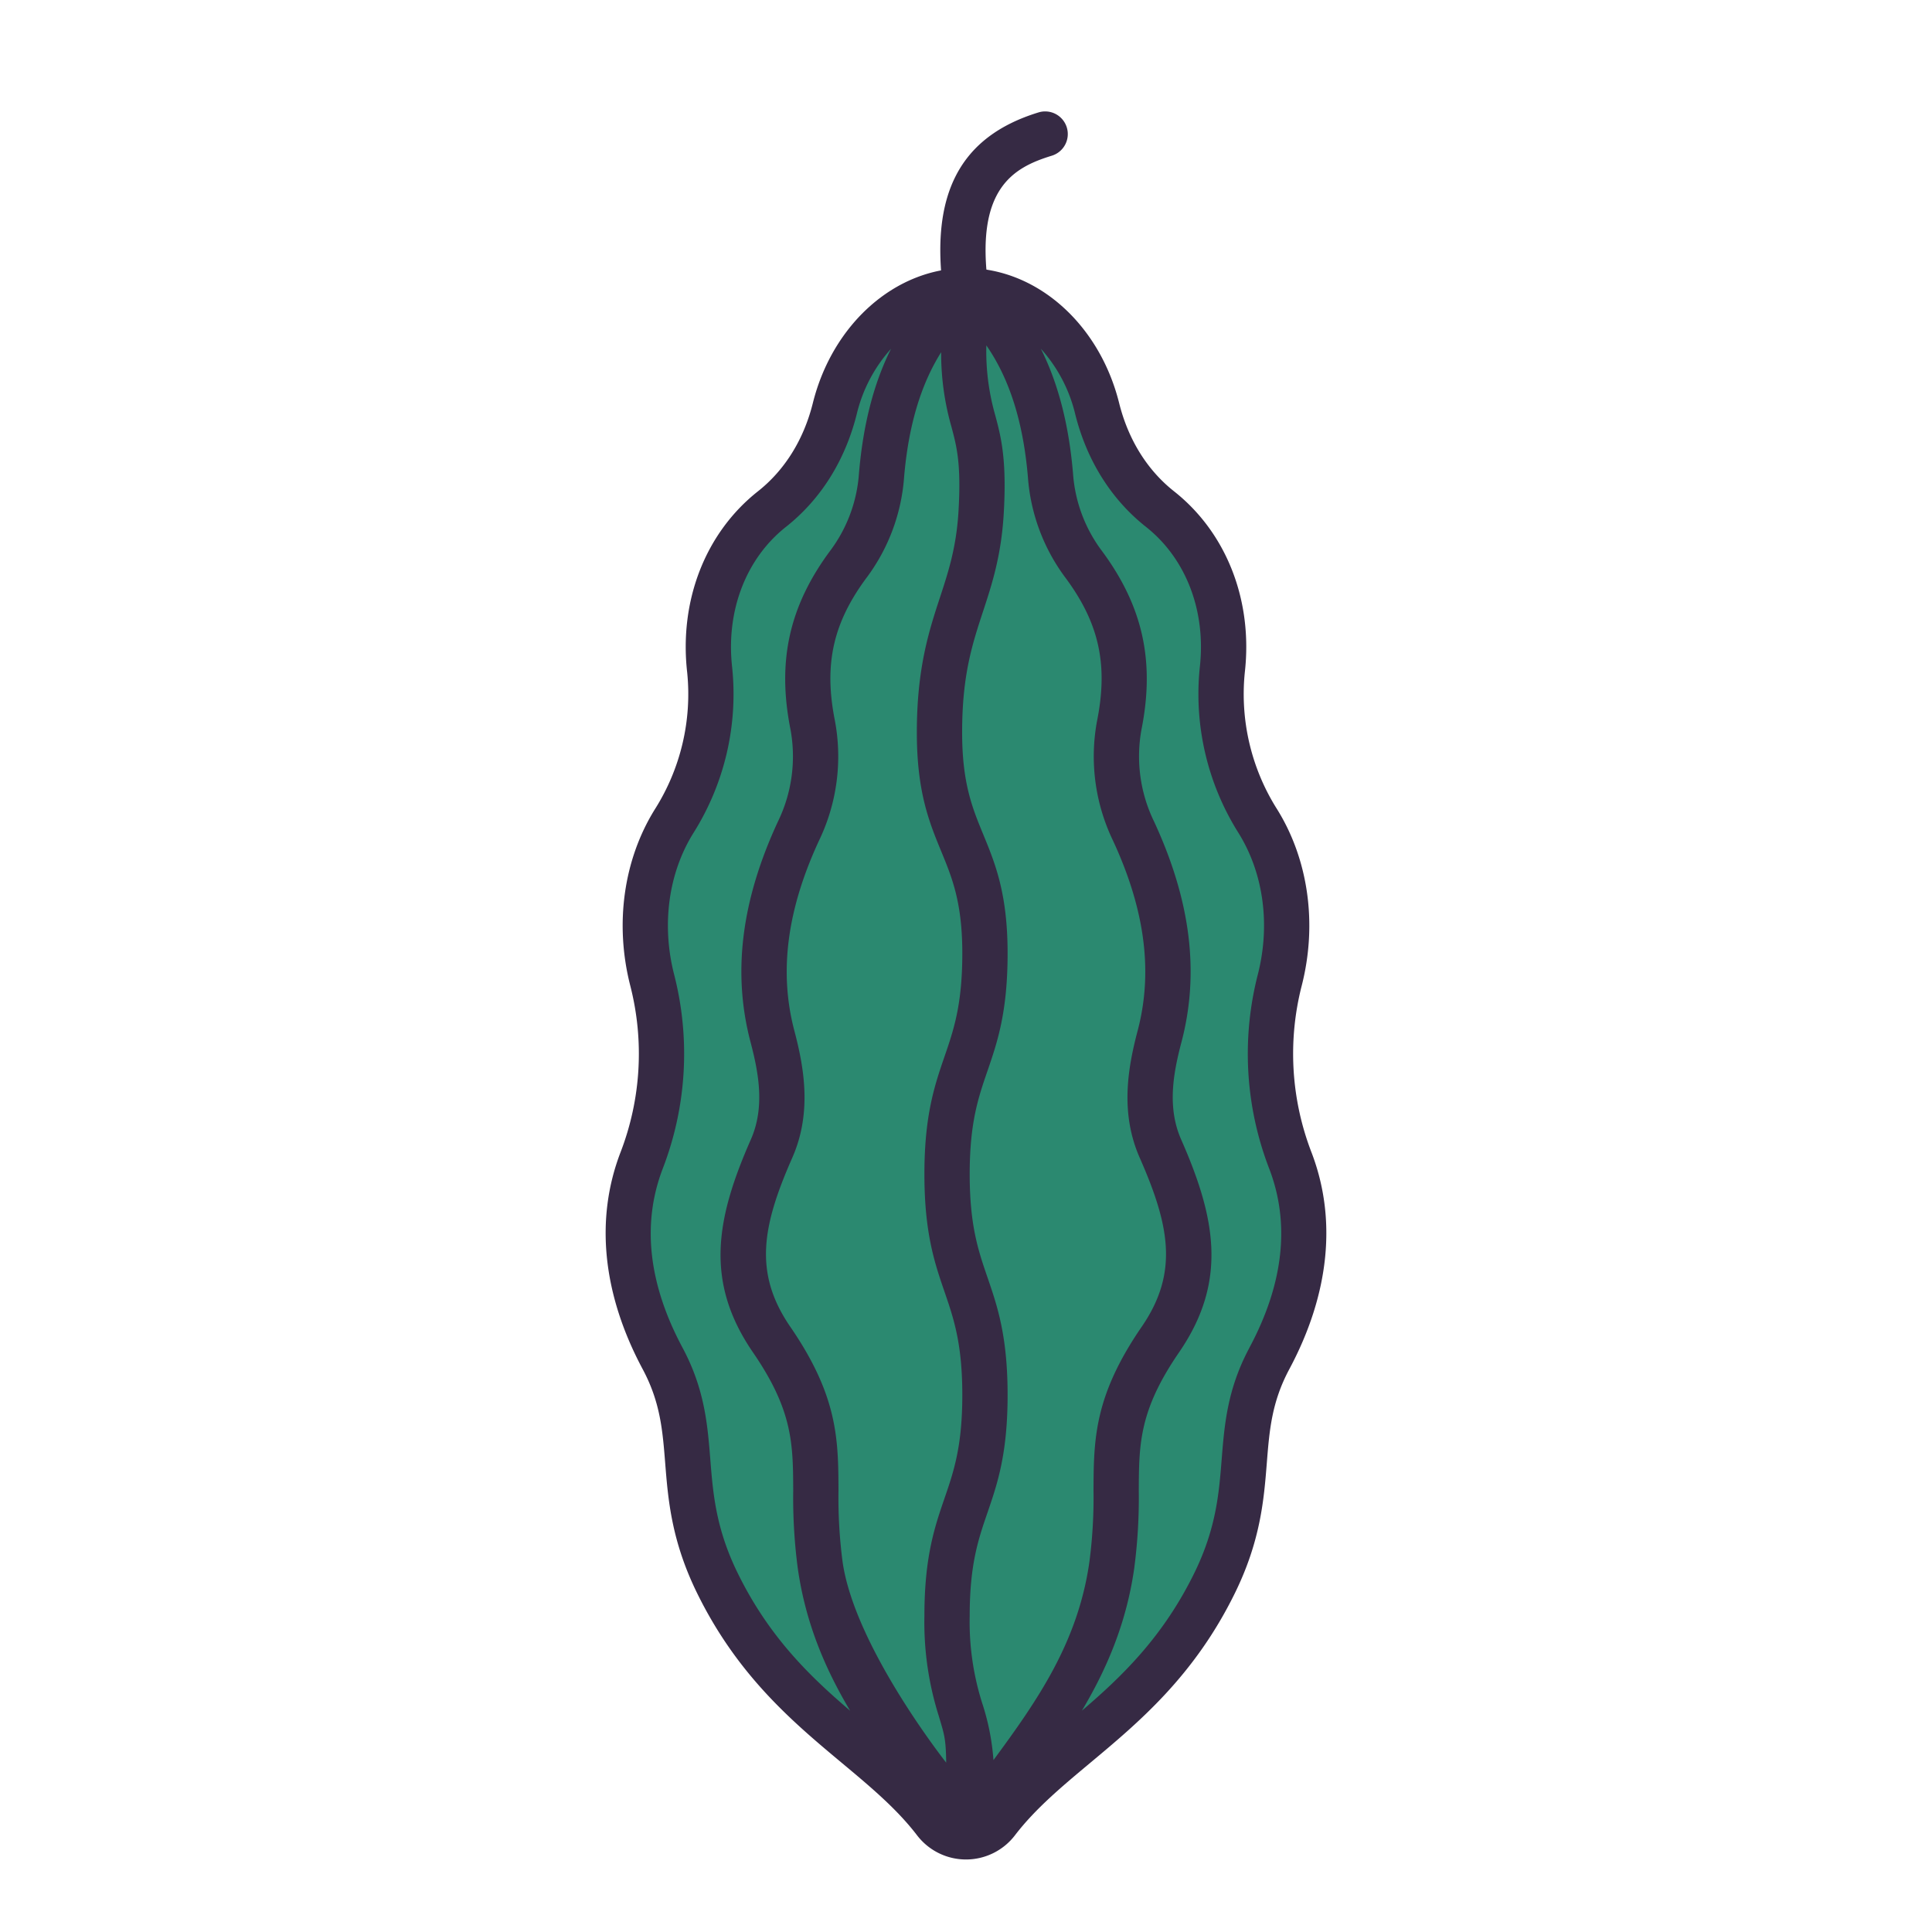
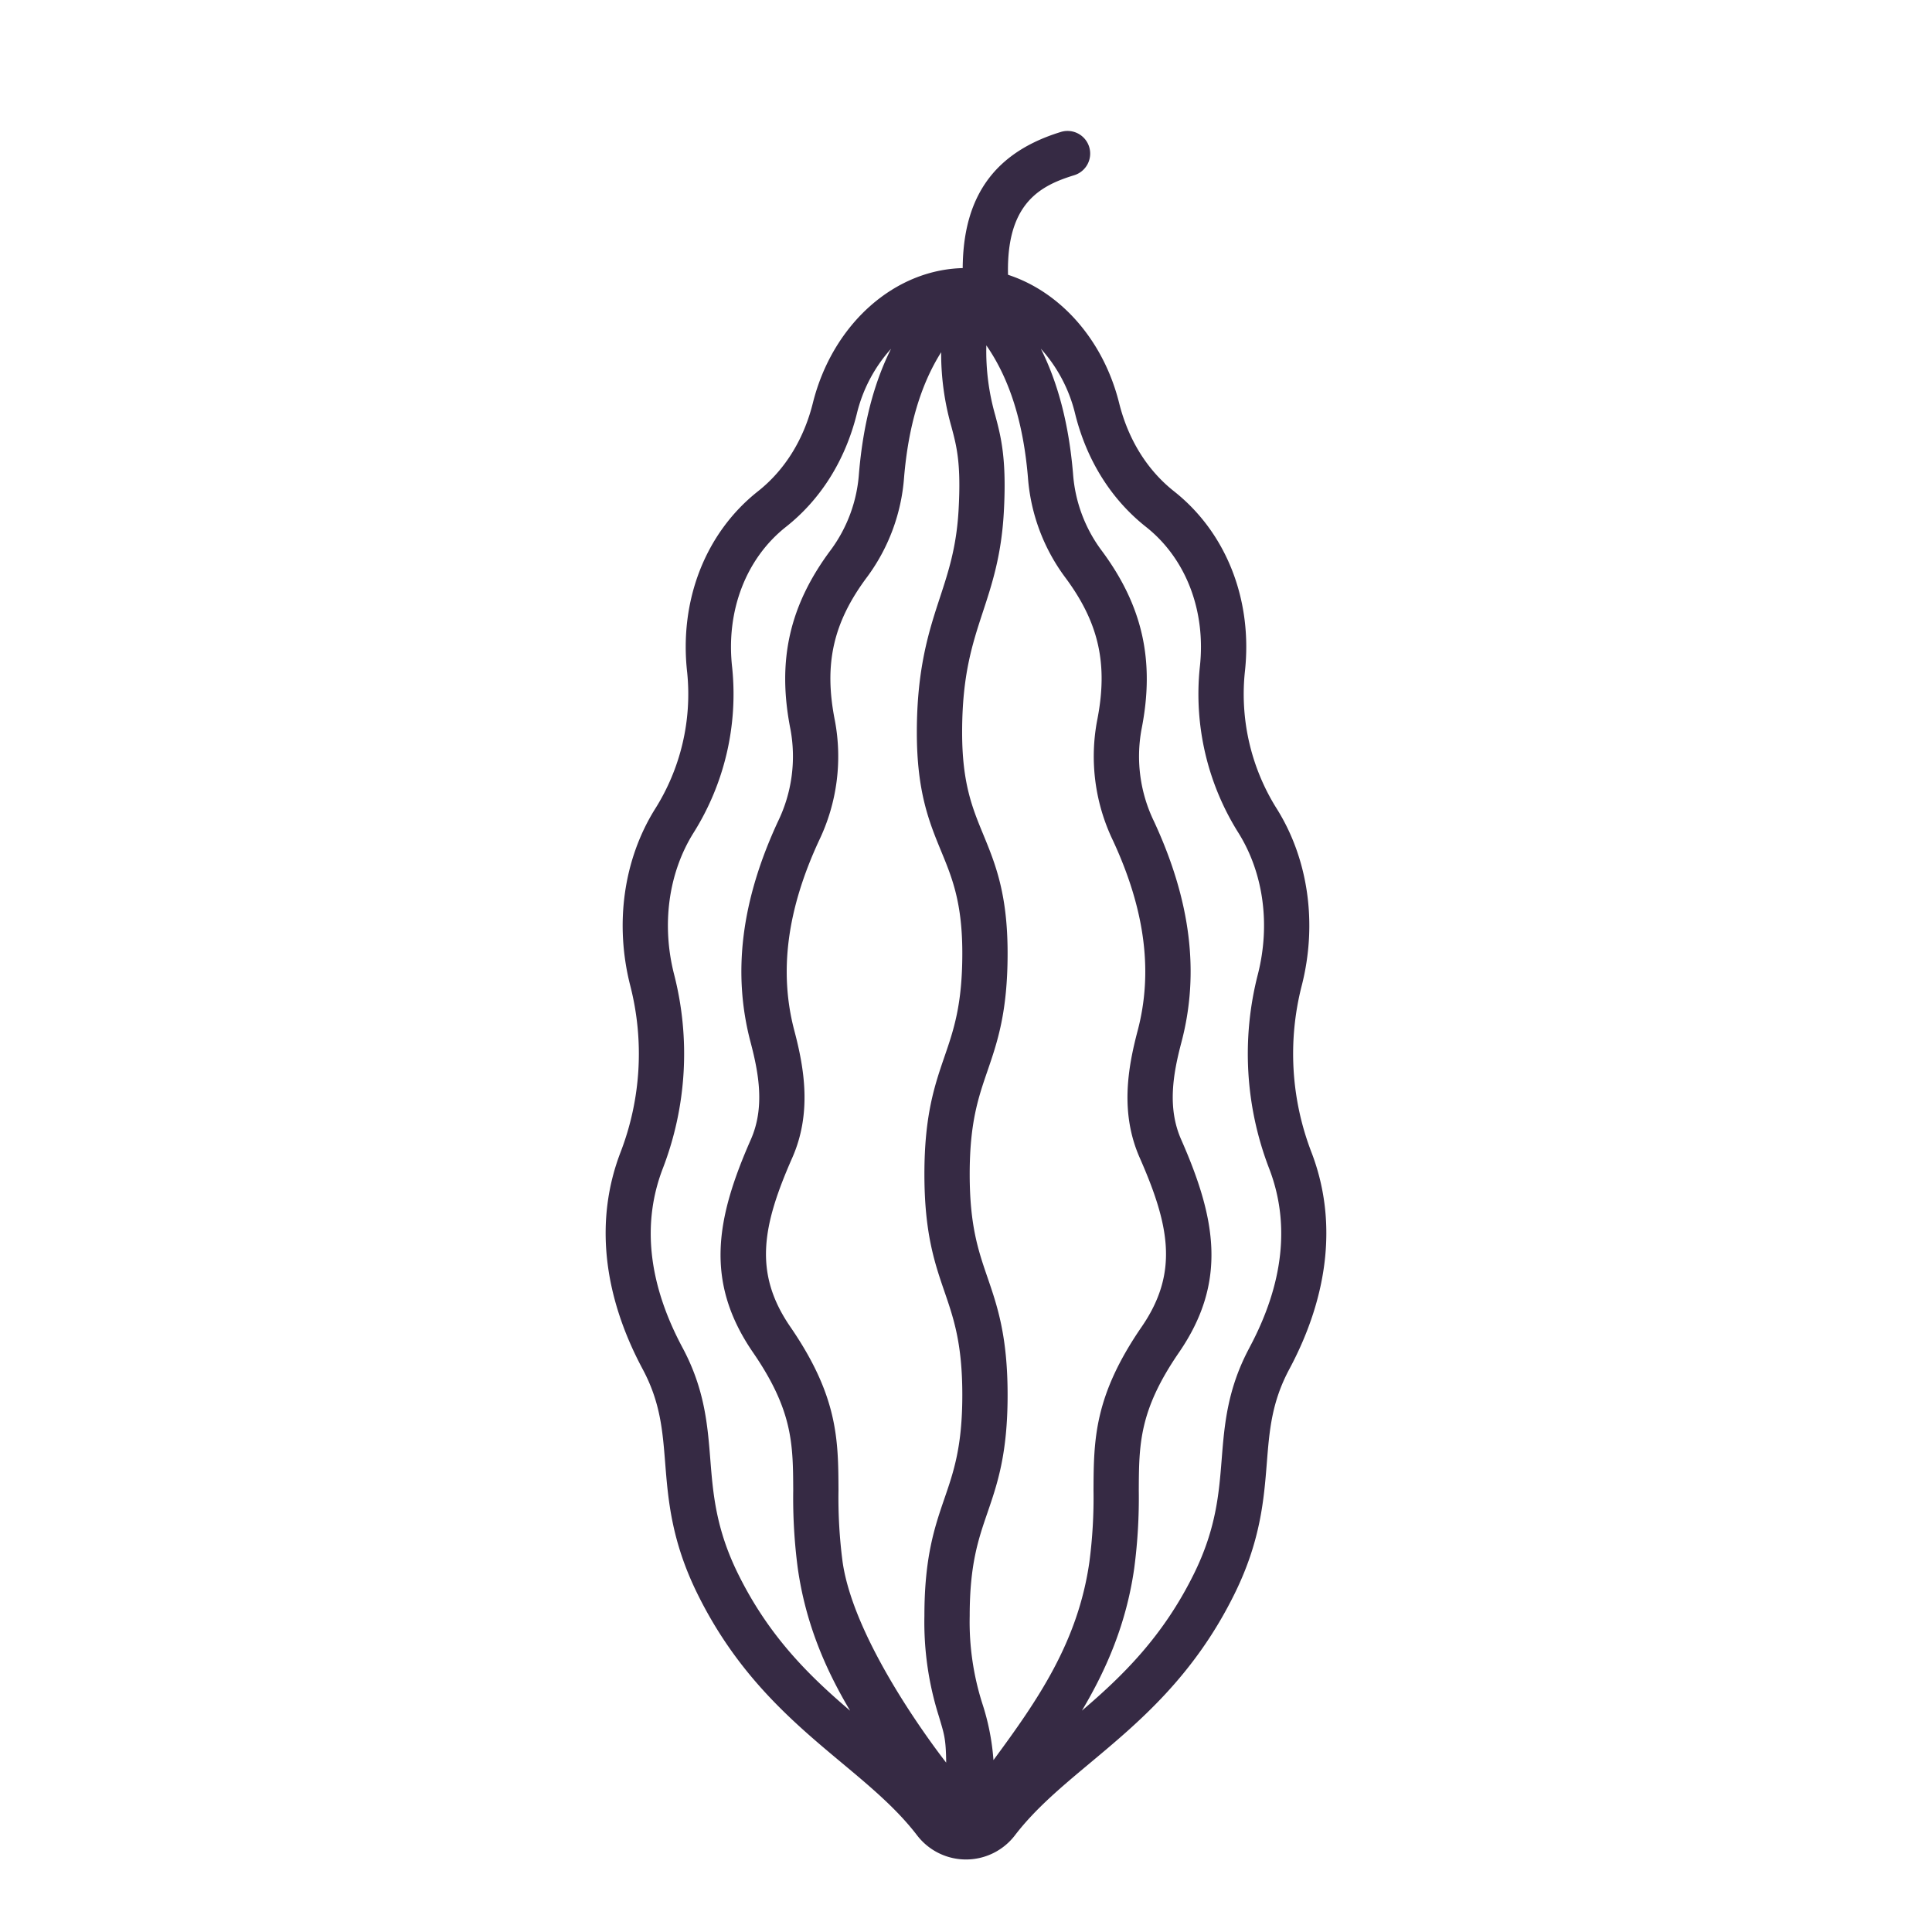
<svg xmlns="http://www.w3.org/2000/svg" id="LinealColor" viewBox="0 0 512 512">
-   <path d="m170.048 307.509a78.933 78.933 0 0 0 2.774-47.834c-3.839-15.083-1.491-30.264 5.794-42.005a62.7 62.7 0 0 0 9.455-40.1c-2.024-17.738 4.717-33.346 16.5-42.657a48.632 48.632 0 0 0 16.655-26.642c4.474-17.935 18.564-31.23 34.774-31.233s30.3 13.3 34.768 31.233a48.632 48.632 0 0 0 16.655 26.642c11.785 9.311 18.526 24.919 16.5 42.657a62.7 62.7 0 0 0 9.455 40.1c7.285 11.741 9.633 26.922 5.8 42.005a78.926 78.926 0 0 0 2.774 47.834c6.838 17.785 3.242 36.067-5.55 52.5-10.853 20.277-2.227 34.484-14.523 59.547-16.406 33.437-42.345 43.142-57.668 63.175a10.331 10.331 0 0 1 -16.416 0c-15.323-20.033-41.262-29.738-57.667-63.175-12.3-25.063-3.671-39.27-14.523-59.547-8.8-16.433-12.396-34.715-5.557-52.5z" fill="#2b8970" />
  <g fill="#362a44">
-     <path d="m255.99 83.039a6 6 0 0 1 -5.934-5.173c-3.677-26.375 4.3-41.645 25.1-48.056a6 6 0 1 1 3.535 11.467c-10.029 3.091-20.421 8.595-16.751 34.933a6 6 0 0 1 -5.95 6.829z" />
+     <path d="m255.99 83.039c-3.677-26.375 4.3-41.645 25.1-48.056a6 6 0 1 1 3.535 11.467c-10.029 3.091-20.421 8.595-16.751 34.933a6 6 0 0 1 -5.95 6.829z" />
    <path d="m347.545 305.356a72.616 72.616 0 0 1 -2.56-44.2c4.147-16.294 1.774-33.3-6.51-46.649a57.039 57.039 0 0 1 -8.593-36.256c2.179-19.09-4.828-37.05-18.743-48.045-7.106-5.613-12.138-13.7-14.554-23.385-5.252-21.067-21.942-35.781-40.585-35.783s-35.336 14.716-40.588 35.781c-2.416 9.686-7.448 17.773-14.553 23.386-13.916 10.995-20.922 28.955-18.744 48.044a57.046 57.046 0 0 1 -8.592 36.257c-8.285 13.352-10.658 30.355-6.511 46.649a72.608 72.608 0 0 1 -2.56 44.2c-6.81 17.713-4.784 37.589 5.861 57.478 4.686 8.758 5.281 16.226 5.968 24.872.769 9.651 1.639 20.588 8.458 34.488 10.78 21.971 25.465 34.233 38.422 45.051 7.453 6.224 14.493 12.1 19.866 19.125a16.331 16.331 0 0 0 25.948 0c5.373-7.023 12.413-12.9 19.866-19.126 12.957-10.818 27.643-23.08 38.422-45.051 6.819-13.9 7.689-24.837 8.458-34.488.687-8.646 1.282-16.114 5.969-24.872 10.639-19.887 12.665-39.763 5.855-57.476zm-52.618-82.646c8.529 18.37 10.674 34.872 6.558 50.448-2.646 10.015-4.65 21.845.549 33.653 7.929 18.011 10.361 30.486.521 44.808-12.654 18.416-12.7 29.955-12.765 43.314a130.783 130.783 0 0 1 -1.082 18.94c-3.019 21.316-13.73 36.7-25.431 52.574a62.606 62.606 0 0 0 -2.941-14.958 71.3 71.3 0 0 1 -3.357-23.262c0-13.633 2.281-20.281 4.7-27.32 2.629-7.661 5.346-15.581 5.346-31.215s-2.717-23.555-5.346-31.214c-2.415-7.039-4.7-13.687-4.7-27.32s2.281-20.279 4.7-27.317c2.629-7.659 5.346-15.579 5.346-31.213 0-15.819-3.292-23.816-6.477-31.55-2.867-6.96-5.574-13.534-5.574-26.978 0-15.168 2.681-23.344 5.52-32 2.4-7.3 4.872-14.854 5.518-26.191.814-14.3-.749-20.178-2.262-25.858a61.638 61.638 0 0 1 -2.36-18.521c6.157 8.865 9.8 20.427 11.025 35a50.65 50.65 0 0 0 9.7 26.25c9.106 12.131 11.608 23.191 8.634 38.17a51.373 51.373 0 0 0 4.178 31.76zm-84.412 50.448c-4.116-15.576-1.971-32.078 6.558-50.448a51.373 51.373 0 0 0 4.18-31.757c-2.974-14.979-.472-26.039 8.634-38.17a50.65 50.65 0 0 0 9.7-26.25c1.146-13.6 4.4-24.573 9.828-33.185a70.843 70.843 0 0 0 2.737 19.793c1.386 5.2 2.582 9.7 1.877 22.088-.556 9.769-2.685 16.26-4.939 23.132-2.868 8.743-6.118 18.653-6.118 35.739 0 15.818 3.293 23.815 6.477 31.549 2.867 6.96 5.574 13.534 5.574 26.979 0 13.632-2.281 20.28-4.7 27.319-2.629 7.659-5.346 15.579-5.346 31.211s2.717 23.555 5.346 31.214c2.415 7.039 4.7 13.687 4.7 27.32s-2.281 20.281-4.7 27.32c-2.629 7.66-5.346 15.58-5.346 31.215a82.555 82.555 0 0 0 3.84 26.631c1.35 4.613 1.862 5.681 1.931 12.26-.238-.322-24.271-30.741-27.458-53.245a130.783 130.783 0 0 1 -1.082-18.94c-.06-13.359-.111-24.9-12.765-43.314-9.84-14.322-7.408-26.8.521-44.808 5.201-11.811 3.197-23.638.551-33.653zm-15.007 143.75c-5.813-11.846-6.553-21.153-7.269-30.154-.728-9.151-1.481-18.614-7.351-29.582-9.077-16.961-10.84-32.945-5.24-47.51a84.555 84.555 0 0 0 2.988-51.466c-3.346-13.15-1.494-26.768 5.079-37.364a69.085 69.085 0 0 0 10.317-43.943c-1.7-14.934 3.627-28.866 14.261-37.268 9.207-7.274 15.693-17.613 18.758-29.9a39.665 39.665 0 0 1 9.079-17.286c-4.6 9.192-7.413 20.168-8.5 33.089a38.681 38.681 0 0 1 -7.339 20.054c-11.09 14.777-14.423 29.491-10.807 47.71a39.46 39.46 0 0 1 -3.294 24.369c-9.755 21.014-12.135 40.171-7.275 58.565 2.222 8.411 3.769 17.352.07 25.752-9.212 20.924-12.329 37.664.572 56.439 10.56 15.37 10.6 24.264 10.655 36.573a142.7 142.7 0 0 0 1.2 20.57c2.079 14.681 7.349 26.829 13.879 37.8-10.818-9.246-21.54-19.645-29.783-36.448zm135.6-59.736c-5.87 10.968-6.623 20.431-7.351 29.582-.716 9-1.456 18.308-7.269 30.154-8.242 16.792-18.958 27.192-29.769 36.432 6.526-10.965 11.791-23.108 13.87-37.783a142.7 142.7 0 0 0 1.2-20.57c.055-12.309.095-21.2 10.655-36.573 12.9-18.775 9.784-35.515.572-56.439-3.7-8.4-2.152-17.341.07-25.751 4.86-18.395 2.48-37.552-7.275-58.566a39.467 39.467 0 0 1 -3.3-24.369c3.617-18.219.284-32.933-10.806-47.71a38.681 38.681 0 0 1 -7.339-20.054c-1.091-12.94-3.923-23.917-8.535-33.117a39.656 39.656 0 0 1 9.105 17.315c3.064 12.285 9.55 22.624 18.757 29.9 10.634 8.4 15.965 22.334 14.261 37.269a69.083 69.083 0 0 0 10.317 43.942c6.574 10.6 8.425 24.214 5.079 37.364a84.555 84.555 0 0 0 2.988 51.466c5.606 14.563 3.844 30.547-5.238 47.508z" />
  </g>
</svg>